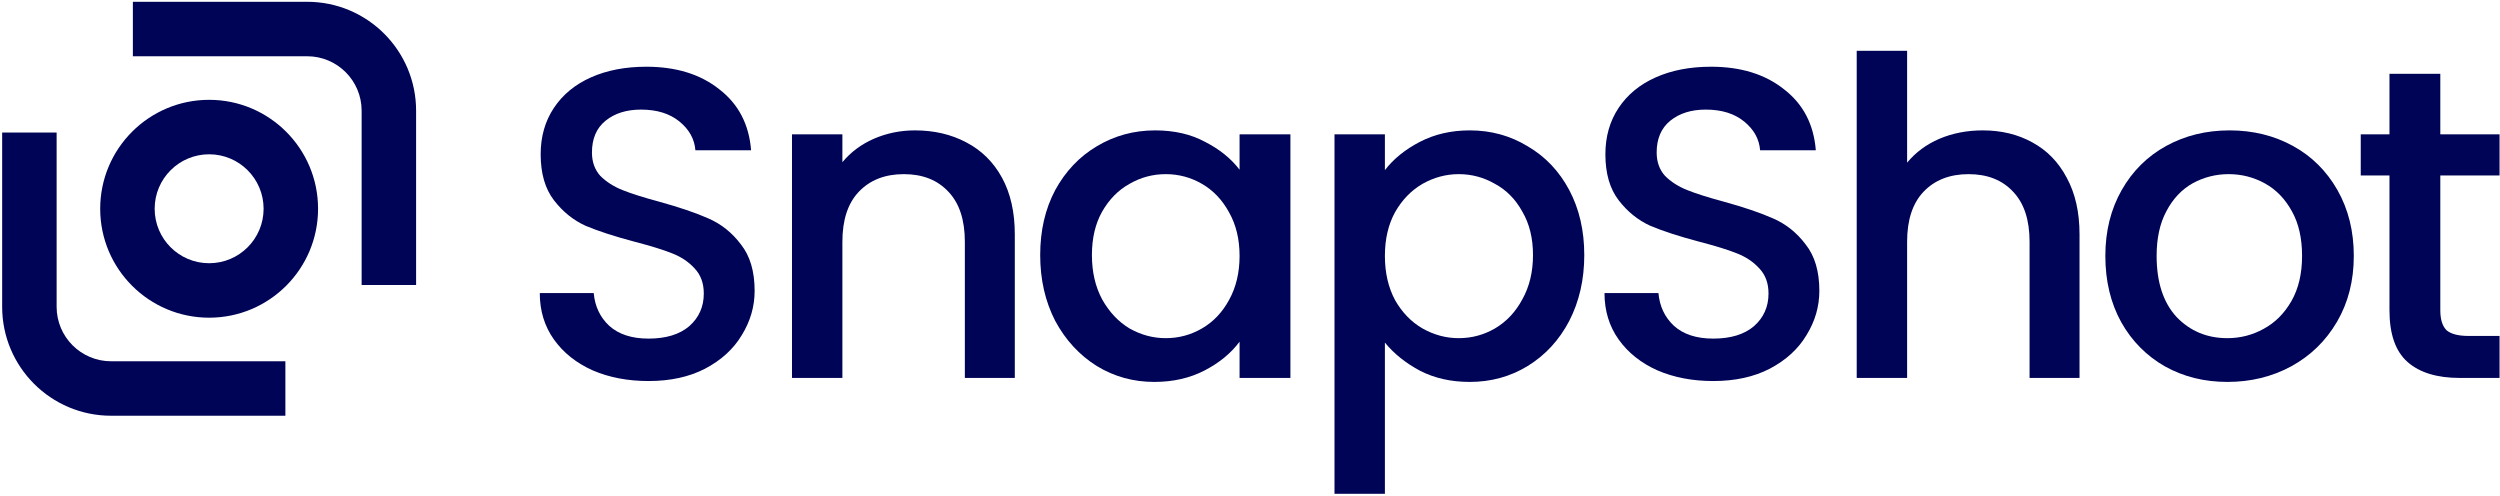
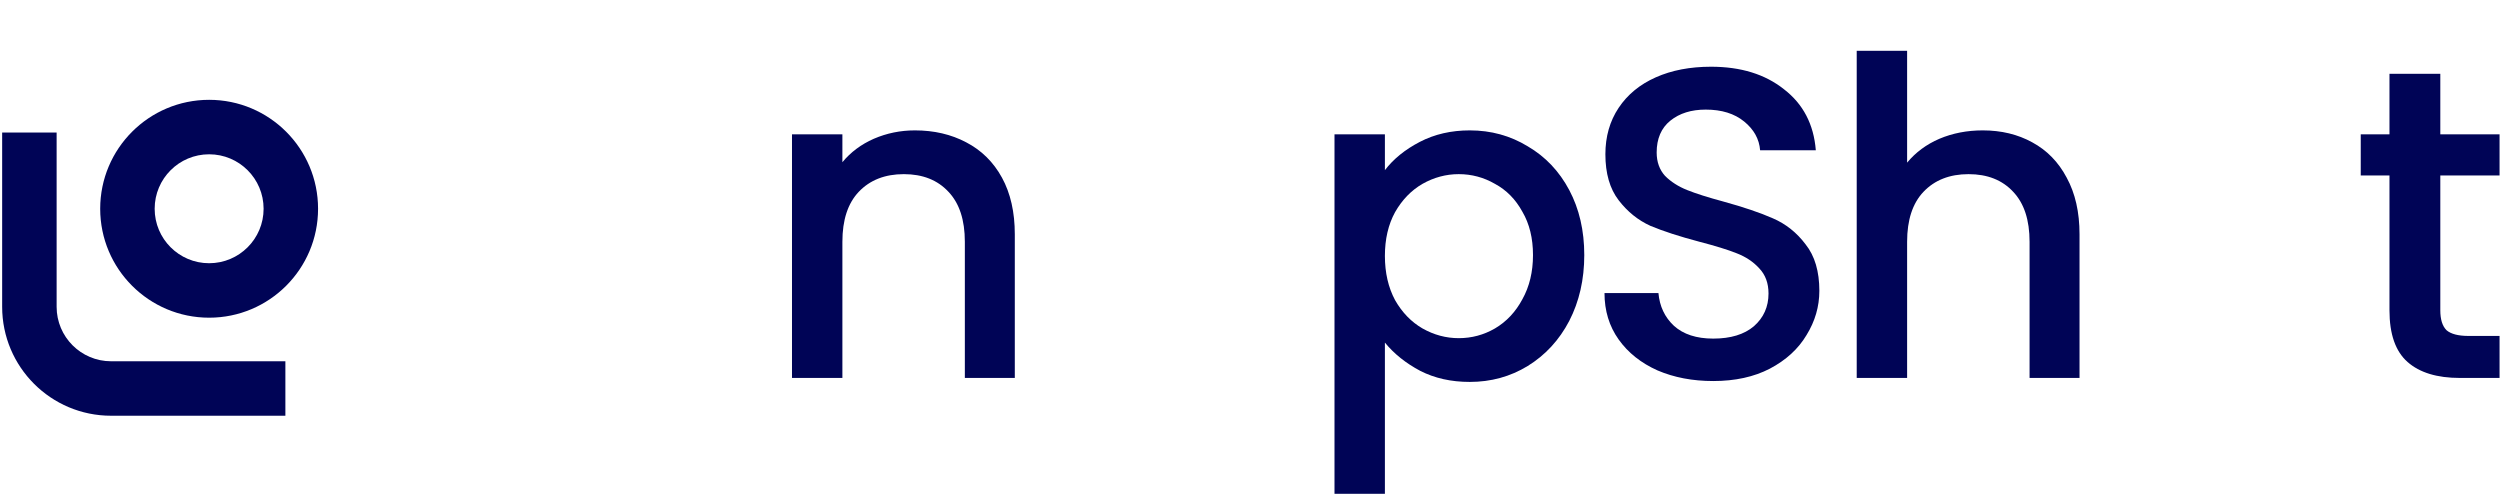
<svg xmlns="http://www.w3.org/2000/svg" width="459" height="91" viewBox="0 0 459 91" fill="none">
-   <path d="M56.396 10.328H24.396V0.328H56.396C67.442 0.328 76.396 9.282 76.396 20.328V52.328H66.396V20.328C66.396 14.805 61.919 10.328 56.396 10.328Z" fill="#000456" />
  <path d="M20.396 66.329H52.396V76.329H20.396C9.351 76.329 0.396 67.374 0.396 56.328V24.328H10.396V56.328C10.396 61.85 14.874 66.329 20.396 66.329Z" fill="#000456" />
  <path fill-rule="evenodd" clip-rule="evenodd" d="M58.396 38.328C58.396 49.374 49.442 58.328 38.397 58.328C27.351 58.328 18.396 49.374 18.396 38.328C18.396 27.282 27.351 18.328 38.397 18.328C49.442 18.328 58.396 27.282 58.396 38.328ZM48.397 38.328C48.397 43.851 43.919 48.328 38.397 48.328C32.874 48.328 28.396 43.851 28.396 38.328C28.396 32.805 32.874 28.328 38.397 28.328C43.919 28.328 48.397 32.805 48.397 38.328Z" fill="#000456" />
-   <path d="M119.071 69.959C115.284 69.959 111.875 69.31 108.844 68.011C105.814 66.658 103.433 64.764 101.702 62.329C99.969 59.894 99.103 57.053 99.103 53.807H109.007C109.223 56.242 110.17 58.244 111.848 59.813C113.579 61.382 115.987 62.167 119.071 62.167C122.264 62.167 124.753 61.409 126.539 59.894C128.324 58.325 129.217 56.323 129.217 53.888C129.217 51.994 128.649 50.452 127.513 49.262C126.43 48.071 125.051 47.151 123.373 46.502C121.75 45.853 119.477 45.149 116.555 44.392C112.876 43.418 109.873 42.444 107.546 41.47C105.273 40.442 103.325 38.873 101.702 36.762C100.078 34.652 99.266 31.838 99.266 28.321C99.266 25.074 100.078 22.233 101.702 19.799C103.325 17.363 105.598 15.497 108.52 14.198C111.442 12.899 114.824 12.25 118.666 12.25C124.131 12.25 128.595 13.63 132.058 16.39C135.575 19.095 137.523 22.829 137.902 27.59H127.675C127.513 25.534 126.539 23.776 124.753 22.315C122.967 20.854 120.614 20.123 117.692 20.123C115.04 20.123 112.876 20.799 111.198 22.152C109.521 23.505 108.682 25.453 108.682 27.996C108.682 29.728 109.196 31.162 110.224 32.298C111.306 33.38 112.659 34.246 114.283 34.895C115.906 35.545 118.124 36.248 120.938 37.006C124.672 38.034 127.702 39.062 130.029 40.09C132.41 41.118 134.412 42.714 136.035 44.879C137.713 46.989 138.551 49.83 138.551 53.401C138.551 56.269 137.767 58.974 136.198 61.518C134.682 64.061 132.437 66.117 129.461 67.686C126.539 69.201 123.076 69.959 119.071 69.959Z" fill="#000456" />
  <path d="M167.974 23.938C171.492 23.938 174.63 24.668 177.39 26.129C180.203 27.59 182.395 29.754 183.964 32.622C185.533 35.49 186.318 38.953 186.318 43.011V69.391H177.146V44.391C177.146 40.387 176.145 37.33 174.143 35.22C172.141 33.055 169.408 31.973 165.945 31.973C162.482 31.973 159.722 33.055 157.666 35.22C155.664 37.33 154.663 40.387 154.663 44.391V69.391H145.41V24.668H154.663V29.781C156.178 27.942 158.099 26.508 160.426 25.48C162.807 24.451 165.323 23.938 167.974 23.938Z" fill="#000456" />
-   <path d="M190.979 46.826C190.979 42.335 191.899 38.358 193.739 34.895C195.633 31.432 198.176 28.753 201.368 26.859C204.615 24.912 208.186 23.938 212.082 23.938C215.6 23.938 218.657 24.641 221.254 26.048C223.906 27.401 226.016 29.105 227.585 31.161V24.668H236.919V69.391H227.585V62.735C226.016 64.845 223.878 66.604 221.173 68.011C218.467 69.418 215.383 70.121 211.92 70.121C208.078 70.121 204.561 69.147 201.368 67.199C198.176 65.197 195.633 62.437 193.739 58.92C191.899 55.349 190.979 51.318 190.979 46.826ZM227.585 46.989C227.585 43.904 226.936 41.226 225.637 38.953C224.393 36.681 222.742 34.949 220.686 33.759C218.63 32.568 216.411 31.973 214.03 31.973C211.649 31.973 209.431 32.568 207.375 33.759C205.318 34.895 203.641 36.599 202.342 38.872C201.098 41.091 200.476 43.742 200.476 46.826C200.476 49.911 201.098 52.616 202.342 54.943C203.641 57.27 205.318 59.056 207.375 60.3C209.485 61.491 211.704 62.086 214.03 62.086C216.411 62.086 218.63 61.491 220.686 60.3C222.742 59.11 224.393 57.378 225.637 55.105C226.936 52.779 227.585 50.073 227.585 46.989Z" fill="#000456" />
  <path d="M254.267 31.242C255.836 29.186 257.974 27.455 260.679 26.048C263.385 24.641 266.442 23.938 269.851 23.938C273.747 23.938 277.291 24.912 280.484 26.859C283.731 28.753 286.274 31.432 288.114 34.895C289.953 38.358 290.873 42.335 290.873 46.826C290.873 51.318 289.953 55.349 288.114 58.92C286.274 62.437 283.731 65.197 280.484 67.199C277.291 69.147 273.747 70.121 269.851 70.121C266.442 70.121 263.412 69.445 260.761 68.092C258.109 66.685 255.945 64.954 254.267 62.897V90.656H245.014V24.668H254.267V31.242ZM281.458 46.826C281.458 43.742 280.809 41.091 279.51 38.872C278.265 36.599 276.588 34.895 274.478 33.759C272.421 32.568 270.203 31.973 267.822 31.973C265.495 31.973 263.277 32.568 261.166 33.759C259.11 34.949 257.433 36.681 256.134 38.953C254.89 41.226 254.267 43.904 254.267 46.989C254.267 50.073 254.89 52.779 256.134 55.105C257.433 57.378 259.11 59.11 261.166 60.3C263.277 61.491 265.495 62.086 267.822 62.086C270.203 62.086 272.421 61.491 274.478 60.3C276.588 59.056 278.265 57.27 279.51 54.943C280.809 52.616 281.458 49.911 281.458 46.826Z" fill="#000456" />
  <path d="M314.553 69.959C310.766 69.959 307.357 69.31 304.326 68.011C301.296 66.658 298.915 64.764 297.184 62.329C295.452 59.894 294.586 57.053 294.586 53.807H304.489C304.705 56.242 305.652 58.244 307.329 59.813C309.061 61.382 311.469 62.167 314.553 62.167C317.746 62.167 320.235 61.409 322.021 59.894C323.806 58.325 324.699 56.323 324.699 53.888C324.699 51.994 324.131 50.452 322.995 49.262C321.912 48.071 320.533 47.151 318.855 46.502C317.232 45.853 314.959 45.149 312.037 44.392C308.358 43.418 305.354 42.444 303.028 41.47C300.755 40.442 298.807 38.873 297.184 36.762C295.56 34.652 294.749 31.838 294.749 28.321C294.749 25.074 295.56 22.233 297.184 19.799C298.807 17.363 301.08 15.497 304.002 14.198C306.924 12.899 310.306 12.25 314.147 12.25C319.613 12.25 324.077 13.63 327.54 16.39C331.057 19.095 333.005 22.829 333.384 27.59H323.157C322.995 25.534 322.021 23.776 320.235 22.315C318.449 20.854 316.095 20.123 313.173 20.123C310.522 20.123 308.358 20.799 306.68 22.152C305.003 23.505 304.164 25.453 304.164 27.996C304.164 29.728 304.678 31.162 305.706 32.298C306.788 33.38 308.141 34.246 309.764 34.895C311.388 35.545 313.606 36.248 316.42 37.006C320.154 38.034 323.184 39.062 325.511 40.09C327.892 41.118 329.894 42.714 331.517 44.879C333.195 46.989 334.033 49.83 334.033 53.401C334.033 56.269 333.249 58.974 331.679 61.518C330.164 64.061 327.919 66.117 324.943 67.686C322.021 69.201 318.557 69.959 314.553 69.959Z" fill="#000456" />
  <path d="M364.025 23.938C367.434 23.938 370.465 24.669 373.116 26.13C375.822 27.59 377.932 29.755 379.447 32.623C381.016 35.491 381.801 38.954 381.801 43.012V69.391H372.629V44.392C372.629 40.388 371.628 37.331 369.626 35.22C367.624 33.056 364.891 31.974 361.428 31.974C357.965 31.974 355.205 33.056 353.149 35.22C351.147 37.331 350.146 40.388 350.146 44.392V69.391H340.893V9.328H350.146V29.863C351.715 27.969 353.69 26.508 356.071 25.48C358.506 24.452 361.158 23.938 364.025 23.938Z" fill="#000456" />
-   <path d="M408.943 70.121C404.722 70.121 400.908 69.174 397.499 67.28C394.09 65.332 391.411 62.627 389.463 59.164C387.515 55.647 386.541 51.588 386.541 46.989C386.541 42.443 387.542 38.412 389.544 34.895C391.546 31.378 394.279 28.672 397.742 26.778C401.205 24.884 405.074 23.938 409.349 23.938C413.624 23.938 417.493 24.884 420.956 26.778C424.419 28.672 427.151 31.378 429.153 34.895C431.156 38.412 432.157 42.443 432.157 46.989C432.157 51.534 431.129 55.565 429.072 59.083C427.016 62.6 424.202 65.332 420.631 67.28C417.114 69.174 413.218 70.121 408.943 70.121ZM408.943 62.086C411.324 62.086 413.542 61.518 415.599 60.381C417.709 59.245 419.413 57.54 420.712 55.268C422.011 52.995 422.66 50.235 422.66 46.989C422.66 43.742 422.038 41.009 420.793 38.791C419.549 36.518 417.898 34.814 415.842 33.677C413.786 32.541 411.567 31.973 409.187 31.973C406.806 31.973 404.587 32.541 402.531 33.677C400.529 34.814 398.933 36.518 397.742 38.791C396.552 41.009 395.956 43.742 395.956 46.989C395.956 51.805 397.174 55.538 399.609 58.19C402.098 60.787 405.209 62.086 408.943 62.086Z" fill="#000456" />
  <path d="M448.041 32.215V56.971C448.041 58.649 448.42 59.866 449.178 60.624C449.989 61.327 451.342 61.679 453.236 61.679H458.918V69.39H451.613C447.446 69.39 444.254 68.416 442.035 66.468C439.817 64.52 438.707 61.354 438.707 56.971V32.215H433.432V24.667H438.707V13.547H448.041V24.667H458.918V32.215H448.041Z" fill="#000456" />
</svg>